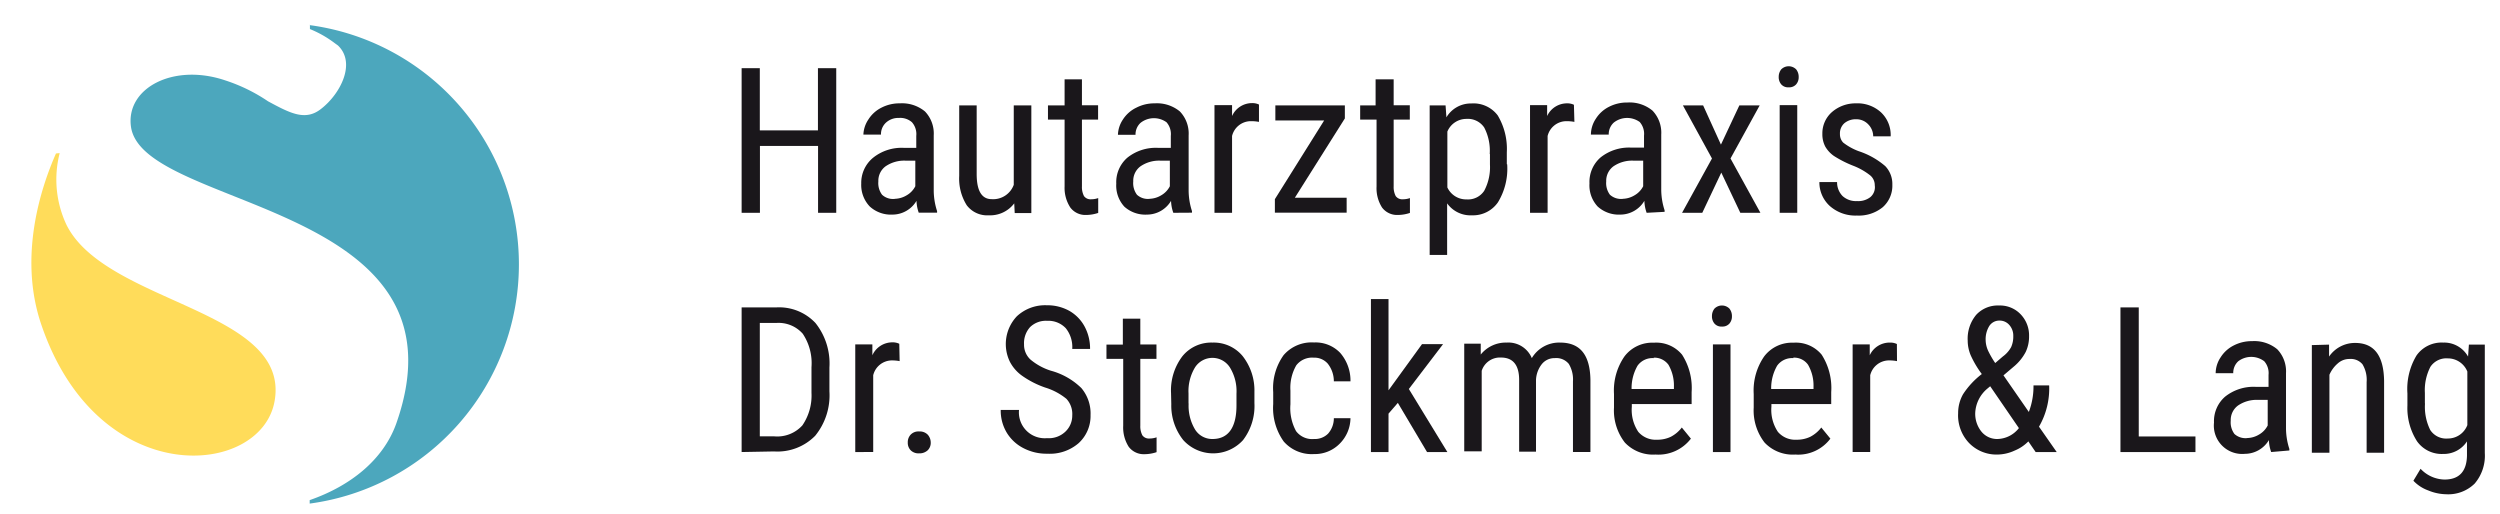
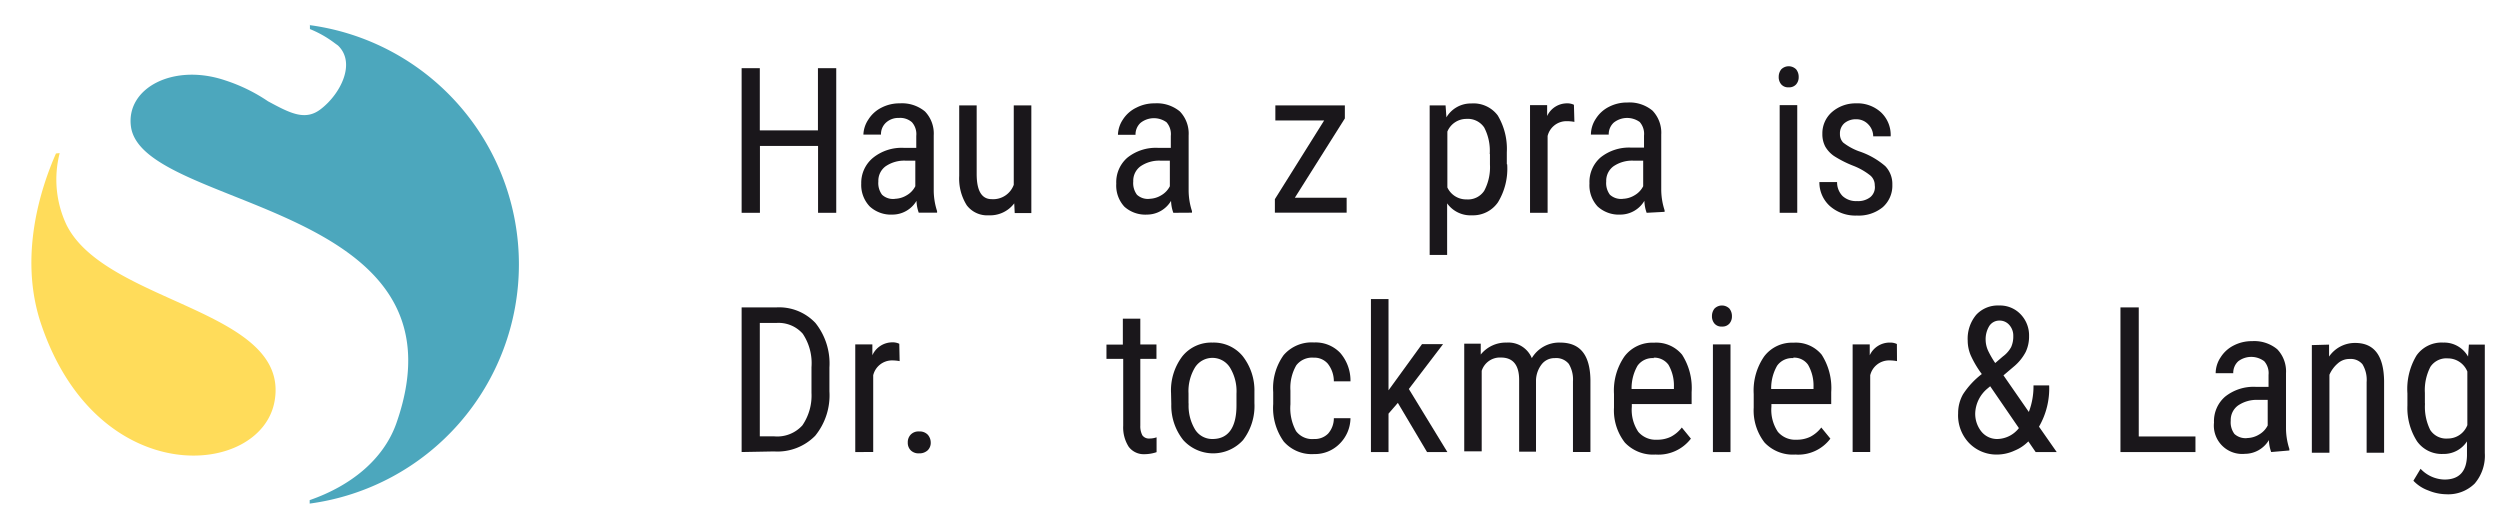
<svg xmlns="http://www.w3.org/2000/svg" id="Ebene_1" data-name="Ebene 1" width="209" height="43" viewBox="0 0 209 43">
  <g style="isolation:isolate">
    <path d="M69.92,17.79H68.39V12.2H63.53v5.59H62V5.7h1.52v5.2h4.86V5.7h1.53V17.79Z" fill="#1a171b" />
  </g>
  <g style="isolation:isolate">
    <path d="M76.81,17.79a3.2,3.2,0,0,1-.19-1,2.34,2.34,0,0,1-2,1.15,2.62,2.62,0,0,1-1.91-.68A2.6,2.6,0,0,1,72,15.35,2.71,2.71,0,0,1,73,13.18a3.81,3.81,0,0,1,2.55-.82H76.6v-1a1.5,1.5,0,0,0-.36-1.14,1.48,1.48,0,0,0-1.09-.36,1.52,1.52,0,0,0-1.08.39,1.31,1.31,0,0,0-.42,1H72.18A2.41,2.41,0,0,1,72.59,10a2.75,2.75,0,0,1,1.1-1,3.27,3.27,0,0,1,1.54-.36,3,3,0,0,1,2.1.68,2.67,2.67,0,0,1,.73,2v4.53a5.67,5.67,0,0,0,.28,1.8v.13H76.81Zm-2-1.17a2,2,0,0,0,1-.3,1.82,1.82,0,0,0,.71-.75V13.43h-.83a2.76,2.76,0,0,0-1.65.47,1.5,1.5,0,0,0-.61,1.27,1.62,1.62,0,0,0,.31,1.11A1.34,1.34,0,0,0,74.85,16.62Z" fill="#1a171b" />
  </g>
  <g style="isolation:isolate">
    <path d="M84.79,17a2.52,2.52,0,0,1-2.13,1,2.14,2.14,0,0,1-1.84-.84,4.19,4.19,0,0,1-.63-2.45V8.81h1.46v5.74q0,2.1,1.26,2.1a1.83,1.83,0,0,0,1.84-1.2V8.81h1.47v9H84.83Z" fill="#1a171b" />
  </g>
  <g style="isolation:isolate">
-     <path d="M90.45,6.63V8.8H91.8V10H90.45v5.58a1.63,1.63,0,0,0,.17.81.67.67,0,0,0,.6.27,1.78,1.78,0,0,0,.59-.1l0,1.24a3.21,3.21,0,0,1-1,.17,1.57,1.57,0,0,1-1.33-.62A3,3,0,0,1,89,15.58V10H87.61V8.81H89V6.63Z" fill="#1a171b" />
-   </g>
+     </g>
  <g style="isolation:isolate">
    <path d="M98.09,17.79a3.2,3.2,0,0,1-.19-1,2.34,2.34,0,0,1-2,1.15A2.62,2.62,0,0,1,94,17.28a2.6,2.6,0,0,1-.68-1.93,2.71,2.71,0,0,1,.93-2.17,3.81,3.81,0,0,1,2.55-.82h1.08v-1a1.5,1.5,0,0,0-.36-1.14,1.8,1.8,0,0,0-2.17.05,1.31,1.31,0,0,0-.42,1H93.46A2.41,2.41,0,0,1,93.87,10,2.75,2.75,0,0,1,95,9a3.27,3.27,0,0,1,1.54-.36,3,3,0,0,1,2.1.68,2.67,2.67,0,0,1,.73,2v4.53a5.67,5.67,0,0,0,.28,1.8v.13Zm-2-1.17a2,2,0,0,0,1-.3,1.82,1.82,0,0,0,.71-.75V13.43H97a2.76,2.76,0,0,0-1.65.47,1.5,1.5,0,0,0-.61,1.27,1.62,1.62,0,0,0,.31,1.11A1.34,1.34,0,0,0,96.13,16.62Z" fill="#1a171b" />
  </g>
  <g style="isolation:isolate">
-     <path d="M105.25,10.19a3.45,3.45,0,0,0-.66-.06A1.62,1.62,0,0,0,103,11.37v6.42h-1.47v-9H103l0,.91a1.83,1.83,0,0,1,1.67-1.08,1.25,1.25,0,0,1,.58.12Z" fill="#1a171b" />
-   </g>
+     </g>
  <g style="isolation:isolate">
    <path d="M108.25,16.53h4.33v1.25h-6V16.65l4.12-6.58h-4.08V8.81h5.81V9.9Z" fill="#1a171b" />
  </g>
  <g style="isolation:isolate">
-     <path d="M116.51,6.63V8.8h1.35V10h-1.35v5.58a1.63,1.63,0,0,0,.17.81.67.67,0,0,0,.6.27,1.78,1.78,0,0,0,.59-.1l0,1.24a3.21,3.21,0,0,1-1,.17,1.57,1.57,0,0,1-1.33-.62,3,3,0,0,1-.46-1.76V10h-1.37V8.81H115V6.63Z" fill="#1a171b" />
-   </g>
+     </g>
  <g style="isolation:isolate">
    <path d="M126,13.73a5.4,5.4,0,0,1-.77,3.18A2.53,2.53,0,0,1,123.06,18a2.4,2.4,0,0,1-2.08-1v4.31h-1.46V8.81h1.33l.07,1A2.37,2.37,0,0,1,123,8.65a2.53,2.53,0,0,1,2.21,1,5.45,5.45,0,0,1,.76,3.08v1Zm-1.46-.84a4.19,4.19,0,0,0-.46-2.23,1.65,1.65,0,0,0-1.49-.72A1.72,1.72,0,0,0,121,11v4.67a1.73,1.73,0,0,0,1.62,1,1.62,1.62,0,0,0,1.46-.72,4.2,4.2,0,0,0,.48-2.2v-.88Z" fill="#1a171b" />
  </g>
  <g style="isolation:isolate">
    <path d="M131.62,10.19a3.45,3.45,0,0,0-.66-.06,1.62,1.62,0,0,0-1.58,1.24v6.42h-1.47v-9h1.43l0,.91A1.83,1.83,0,0,1,131,8.64a1.25,1.25,0,0,1,.58.12Z" fill="#1a171b" />
  </g>
  <g style="isolation:isolate">
    <path d="M137.66,17.79a3.2,3.2,0,0,1-.19-1,2.34,2.34,0,0,1-2,1.15,2.62,2.62,0,0,1-1.91-.68,2.6,2.6,0,0,1-.68-1.93,2.71,2.71,0,0,1,.93-2.17,3.81,3.81,0,0,1,2.55-.82h1.08v-1a1.5,1.5,0,0,0-.36-1.14,1.8,1.8,0,0,0-2.17.05,1.31,1.31,0,0,0-.42,1H133a2.41,2.41,0,0,1,.41-1.32,2.75,2.75,0,0,1,1.1-1,3.27,3.27,0,0,1,1.54-.36,3,3,0,0,1,2.1.68,2.67,2.67,0,0,1,.73,2v4.53a5.67,5.67,0,0,0,.28,1.8v.13Zm-2-1.17a2,2,0,0,0,1-.3,1.82,1.82,0,0,0,.71-.75V13.43h-.83a2.76,2.76,0,0,0-1.65.47,1.5,1.5,0,0,0-.61,1.27,1.62,1.62,0,0,0,.31,1.11A1.38,1.38,0,0,0,135.7,16.62Z" fill="#1a171b" />
  </g>
  <g style="isolation:isolate">
-     <path d="M143.87,12.09l1.54-3.28h1.7l-2.44,4.44,2.5,4.54h-1.68l-1.59-3.36-1.59,3.36h-1.69l2.5-4.54-2.43-4.44h1.69Z" fill="#1a171b" />
-   </g>
+     </g>
  <g style="isolation:isolate">
    <path d="M150.37,6.43a.91.91,0,0,1-.21.62.77.77,0,0,1-.63.25.75.75,0,0,1-.62-.25.93.93,0,0,1-.21-.62,1,1,0,0,1,.21-.63.88.88,0,0,1,1.25,0A1,1,0,0,1,150.37,6.43Zm-.12,11.36h-1.47v-9h1.47Z" fill="#1a171b" />
  </g>
  <g style="isolation:isolate">
    <path d="M156.73,15.49a1.06,1.06,0,0,0-.36-.81,5.41,5.41,0,0,0-1.38-.8,9.25,9.25,0,0,1-1.67-.84,2.46,2.46,0,0,1-.73-.79,2.21,2.21,0,0,1-.24-1.06,2.36,2.36,0,0,1,.8-1.82,3,3,0,0,1,2-.73,2.92,2.92,0,0,1,2.11.76,2.6,2.6,0,0,1,.8,2h-1.46a1.44,1.44,0,0,0-.41-1,1.36,1.36,0,0,0-1-.43,1.49,1.49,0,0,0-1,.33,1.13,1.13,0,0,0-.37.9,1,1,0,0,0,.27.72,4.87,4.87,0,0,0,1.3.72,6.48,6.48,0,0,1,2.22,1.25,2.15,2.15,0,0,1,.59,1.55,2.4,2.4,0,0,1-.8,1.88,3.17,3.17,0,0,1-2.16.7,3.23,3.23,0,0,1-2.27-.8,2.67,2.67,0,0,1-.87-2h1.48a1.64,1.64,0,0,0,.46,1.17,1.66,1.66,0,0,0,1.21.42,1.64,1.64,0,0,0,1.11-.33A1.08,1.08,0,0,0,156.73,15.49Z" fill="#1a171b" />
  </g>
  <g style="isolation:isolate">
    <path d="M62,37.79V25.7h2.88A4.17,4.17,0,0,1,68.17,27a5.42,5.42,0,0,1,1.17,3.72v2a5.35,5.35,0,0,1-1.19,3.71,4.42,4.42,0,0,1-3.44,1.31ZM63.52,27v9.48h1.22a2.83,2.83,0,0,0,2.34-.92,4.41,4.41,0,0,0,.76-2.72V30.7a4.43,4.43,0,0,0-.73-2.8A2.69,2.69,0,0,0,64.89,27Z" fill="#1a171b" />
  </g>
  <g style="isolation:isolate">
    <path d="M75.21,30.19a3.45,3.45,0,0,0-.66-.06A1.62,1.62,0,0,0,73,31.37v6.42H71.5v-9h1.43l0,.91a1.83,1.83,0,0,1,1.67-1.08,1.25,1.25,0,0,1,.58.12Z" fill="#1a171b" />
  </g>
  <g style="isolation:isolate">
    <path d="M75.89,37a.92.92,0,0,1,.24-.66.89.89,0,0,1,.71-.27.93.93,0,0,1,.72.27,1,1,0,0,1,.25.66.87.87,0,0,1-.25.64,1,1,0,0,1-.72.26.92.92,0,0,1-.71-.26A.89.89,0,0,1,75.89,37Z" fill="#1a171b" />
  </g>
  <g style="isolation:isolate">
-     <path d="M89.64,34.73a1.86,1.86,0,0,0-.49-1.39,5.19,5.19,0,0,0-1.77-.94,7.66,7.66,0,0,1-1.95-1,3.31,3.31,0,0,1-1-1.15A3.38,3.38,0,0,1,85,26.45a3.46,3.46,0,0,1,2.51-.93,3.78,3.78,0,0,1,1.89.47,3.32,3.32,0,0,1,1.28,1.32,3.88,3.88,0,0,1,.45,1.86H89.64a2.51,2.51,0,0,0-.54-1.73,2,2,0,0,0-1.55-.62,1.9,1.9,0,0,0-1.43.52,2,2,0,0,0-.51,1.45,1.67,1.67,0,0,0,.55,1.28,5,5,0,0,0,1.69.92,5.82,5.82,0,0,1,2.55,1.45,3.29,3.29,0,0,1,.77,2.26,3.07,3.07,0,0,1-1,2.35,3.67,3.67,0,0,1-2.6.88,4.18,4.18,0,0,1-2-.46,3.49,3.49,0,0,1-1.4-1.29,3.59,3.59,0,0,1-.51-1.91h1.53a2.16,2.16,0,0,0,2.34,2.36,2,2,0,0,0,1.51-.52A1.84,1.84,0,0,0,89.64,34.73Z" fill="#1a171b" />
-   </g>
+     </g>
  <g style="isolation:isolate">
    <path d="M95.33,26.63V28.8h1.35V30H95.33v5.58a1.63,1.63,0,0,0,.17.81.67.67,0,0,0,.6.27,1.78,1.78,0,0,0,.59-.1l0,1.24a3.21,3.21,0,0,1-1,.17,1.57,1.57,0,0,1-1.33-.62,3,3,0,0,1-.46-1.76V30H92.5V28.81h1.37V26.64h1.46Z" fill="#1a171b" />
  </g>
  <g style="isolation:isolate">
    <path d="M97.9,32.88a4.71,4.71,0,0,1,.95-3.1,3.1,3.1,0,0,1,2.51-1.14,3.14,3.14,0,0,1,2.51,1.11,4.64,4.64,0,0,1,1,3v.95a4.7,4.7,0,0,1-.95,3.09,3.37,3.37,0,0,1-5,0,4.62,4.62,0,0,1-1-3Zm1.47.85a3.84,3.84,0,0,0,.54,2.18,1.68,1.68,0,0,0,1.46.79c1.29,0,2-.93,2-2.8v-1a3.78,3.78,0,0,0-.55-2.18,1.73,1.73,0,0,0-2.92,0,3.83,3.83,0,0,0-.54,2.17v.85Z" fill="#1a171b" />
  </g>
  <g style="isolation:isolate">
    <path d="M109.86,36.7a1.55,1.55,0,0,0,1.17-.45,1.94,1.94,0,0,0,.48-1.29h1.39a3.06,3.06,0,0,1-.92,2.15,2.91,2.91,0,0,1-2.12.85,3.11,3.11,0,0,1-2.54-1.05,4.81,4.81,0,0,1-.88-3.13v-1a4.74,4.74,0,0,1,.87-3.09,3.09,3.09,0,0,1,2.54-1.06,2.85,2.85,0,0,1,2.19.87,3.53,3.53,0,0,1,.86,2.38h-1.39A2.38,2.38,0,0,0,111,30.4a1.49,1.49,0,0,0-1.18-.5,1.67,1.67,0,0,0-1.45.64,3.74,3.74,0,0,0-.49,2.11V33.8a4,4,0,0,0,.47,2.24A1.68,1.68,0,0,0,109.86,36.7Z" fill="#1a171b" />
  </g>
  <g style="isolation:isolate">
    <path d="M116.86,33.68l-.78.9v3.21h-1.47V25h1.47v7.63l2.8-3.86h1.76l-2.86,3.75L121,37.79H119.3Z" fill="#1a171b" />
  </g>
  <g style="isolation:isolate">
    <path d="M123.79,28.81l0,.83a2.69,2.69,0,0,1,2.17-1,2.12,2.12,0,0,1,2.1,1.3,2.65,2.65,0,0,1,2.36-1.3c1.66,0,2.5,1,2.54,3.1v6.05h-1.46V31.88a2.51,2.51,0,0,0-.35-1.46,1.35,1.35,0,0,0-1.18-.48,1.34,1.34,0,0,0-1.08.51,2.28,2.28,0,0,0-.48,1.31v6H127v-6c0-1.25-.52-1.87-1.52-1.87A1.6,1.6,0,0,0,123.87,31v6.73h-1.46v-9h1.38Z" fill="#1a171b" />
    <path d="M138.41,38a3.24,3.24,0,0,1-2.57-1,4.37,4.37,0,0,1-.91-2.93V32.94a5,5,0,0,1,.88-3.15,2.91,2.91,0,0,1,2.45-1.14,2.8,2.8,0,0,1,2.36,1,5.15,5.15,0,0,1,.8,3.13v1h-5V34a3.3,3.3,0,0,0,.54,2.1,1.91,1.91,0,0,0,1.57.66,2.58,2.58,0,0,0,1.14-.24,2.77,2.77,0,0,0,.93-.78l.76.93A3.42,3.42,0,0,1,138.41,38Zm-.16-8.06a1.53,1.53,0,0,0-1.35.63,3.78,3.78,0,0,0-.5,1.95h3.54v-.2a3.46,3.46,0,0,0-.46-1.83A1.47,1.47,0,0,0,138.25,29.9Z" fill="#1a171b" />
  </g>
  <g style="isolation:isolate">
    <path d="M144.79,26.43a.91.91,0,0,1-.21.62.77.77,0,0,1-.63.25.75.75,0,0,1-.62-.25.93.93,0,0,1-.21-.62,1,1,0,0,1,.21-.63.88.88,0,0,1,1.25,0A1,1,0,0,1,144.79,26.43Zm-.12,11.36H143.2v-9h1.47Z" fill="#1a171b" />
  </g>
  <g style="isolation:isolate">
    <path d="M150.09,38a3.24,3.24,0,0,1-2.57-1,4.37,4.37,0,0,1-.91-2.93V32.94a5,5,0,0,1,.88-3.15,2.91,2.91,0,0,1,2.44-1.14,2.8,2.8,0,0,1,2.36,1,5.15,5.15,0,0,1,.8,3.13v1h-5V34a3.3,3.3,0,0,0,.54,2.1,1.9,1.9,0,0,0,1.56.66,2.58,2.58,0,0,0,1.14-.24,2.77,2.77,0,0,0,.93-.78l.76.93A3.36,3.36,0,0,1,150.09,38Zm-.17-8.06a1.53,1.53,0,0,0-1.35.63,3.78,3.78,0,0,0-.5,1.95h3.54v-.2a3.46,3.46,0,0,0-.46-1.83A1.42,1.42,0,0,0,149.92,29.9Z" fill="#1a171b" />
  </g>
  <g style="isolation:isolate">
    <path d="M158.59,30.19a3.45,3.45,0,0,0-.66-.06,1.62,1.62,0,0,0-1.58,1.24v6.42h-1.47v-9h1.43l0,.91A1.83,1.83,0,0,1,158,28.64a1.25,1.25,0,0,1,.58.12Z" fill="#1a171b" />
    <path d="M163.7,34.54a3.18,3.18,0,0,1,.41-1.58,6.79,6.79,0,0,1,1.57-1.69,8.25,8.25,0,0,1-.93-1.57,3.17,3.17,0,0,1-.25-1.22,3.11,3.11,0,0,1,.71-2.16,2.45,2.45,0,0,1,1.91-.78,2.38,2.38,0,0,1,1.8.73,2.54,2.54,0,0,1,.71,1.83,3,3,0,0,1-.28,1.32,4,4,0,0,1-1,1.23l-.86.73,2.12,3.06a6,6,0,0,0,.39-2.22h1.31a6.37,6.37,0,0,1-.85,3.45l1.48,2.12h-1.76l-.61-.89a3.42,3.42,0,0,1-1.15.77A3.52,3.52,0,0,1,167,38a3.19,3.19,0,0,1-2.42-1A3.35,3.35,0,0,1,163.7,34.54ZM167,36.7a2.35,2.35,0,0,0,1.78-.91l-2.4-3.5-.25.21a2.81,2.81,0,0,0-1,2,2.37,2.37,0,0,0,.5,1.56A1.68,1.68,0,0,0,167,36.7ZM166,28.43a2.25,2.25,0,0,0,.22.92,7.7,7.7,0,0,0,.58,1l.64-.55a2.38,2.38,0,0,0,.69-.78,2.14,2.14,0,0,0,.18-.93,1.33,1.33,0,0,0-.33-.92,1.07,1.07,0,0,0-.84-.37,1,1,0,0,0-.84.46A2.12,2.12,0,0,0,166,28.43Z" fill="#1a171b" />
  </g>
  <g style="isolation:isolate">
    <path d="M178.8,36.49h4.74v1.3h-6.27V25.7h1.53Z" fill="#1a171b" />
  </g>
  <g style="isolation:isolate">
    <path d="M189.87,37.79a3.2,3.2,0,0,1-.19-1,2.34,2.34,0,0,1-2,1.15,2.37,2.37,0,0,1-2.59-2.61,2.71,2.71,0,0,1,.93-2.17,3.81,3.81,0,0,1,2.55-.82h1.08v-1a1.5,1.5,0,0,0-.36-1.14,1.8,1.8,0,0,0-2.17,0,1.31,1.31,0,0,0-.42,1h-1.47a2.41,2.41,0,0,1,.41-1.32,2.75,2.75,0,0,1,1.1-1,3.27,3.27,0,0,1,1.54-.36,3,3,0,0,1,2.1.68,2.67,2.67,0,0,1,.73,2v4.53a5.67,5.67,0,0,0,.28,1.8v.13Zm-2-1.17a2,2,0,0,0,1-.3,1.82,1.82,0,0,0,.71-.75V33.43h-.83a2.76,2.76,0,0,0-1.65.47,1.5,1.5,0,0,0-.61,1.27,1.62,1.62,0,0,0,.31,1.11A1.38,1.38,0,0,0,187.91,36.62Z" fill="#1a171b" />
  </g>
  <g style="isolation:isolate">
    <path d="M194.71,28.81l0,1a2.62,2.62,0,0,1,2.18-1.14c1.59,0,2.39,1.06,2.42,3.18v6h-1.46v-5.9a2.51,2.51,0,0,0-.35-1.5,1.27,1.27,0,0,0-1.06-.44,1.44,1.44,0,0,0-1,.37,2.64,2.64,0,0,0-.7.95v6.52h-1.47v-9Z" fill="#1a171b" />
    <path d="M201.26,32.89a5.43,5.43,0,0,1,.76-3.17,2.56,2.56,0,0,1,2.23-1.08,2.29,2.29,0,0,1,2.08,1.17l.07-1h1.33v9.06a3.59,3.59,0,0,1-.85,2.56,3.15,3.15,0,0,1-2.38.89A4.08,4.08,0,0,1,203,41a3.18,3.18,0,0,1-1.24-.81l.6-1a2.82,2.82,0,0,0,2,.9c1.22,0,1.85-.67,1.88-2V36.9a2.31,2.31,0,0,1-2,1.05,2.53,2.53,0,0,1-2.17-1.05,5.15,5.15,0,0,1-.81-3Zm1.47.84a4.35,4.35,0,0,0,.44,2.22,1.59,1.59,0,0,0,1.46.71,1.74,1.74,0,0,0,1.64-1.12V31.06a1.76,1.76,0,0,0-1.63-1.1,1.6,1.6,0,0,0-1.46.71,4.24,4.24,0,0,0-.46,2.18v.88Z" fill="#1a171b" />
  </g>
  <path d="M4.68,12.83C3.43,15.66,1.52,21.42,3.44,27.1c4.73,14,18.42,12.82,19.52,6.41,1.32-7.65-14.1-8.1-17.4-14.71a8.88,8.88,0,0,1-.57-6Z" fill="#ffdc5a" />
  <path d="M25.91,2.06v.37A9,9,0,0,1,28,3.62l.25.18c1.52,1.44.25,4-1.38,5.28-1.33,1.08-2.62.38-4.46-.61a14.19,14.19,0,0,0-3.61-1.76c-4.33-1.45-8.3.67-7.85,3.89,1,7,28.75,6.24,22.17,24.83-1.08,3-3.8,5.19-7.23,6.38v.29a20.18,20.18,0,0,0,0-40" fill="#4ca7bd" />
</svg>